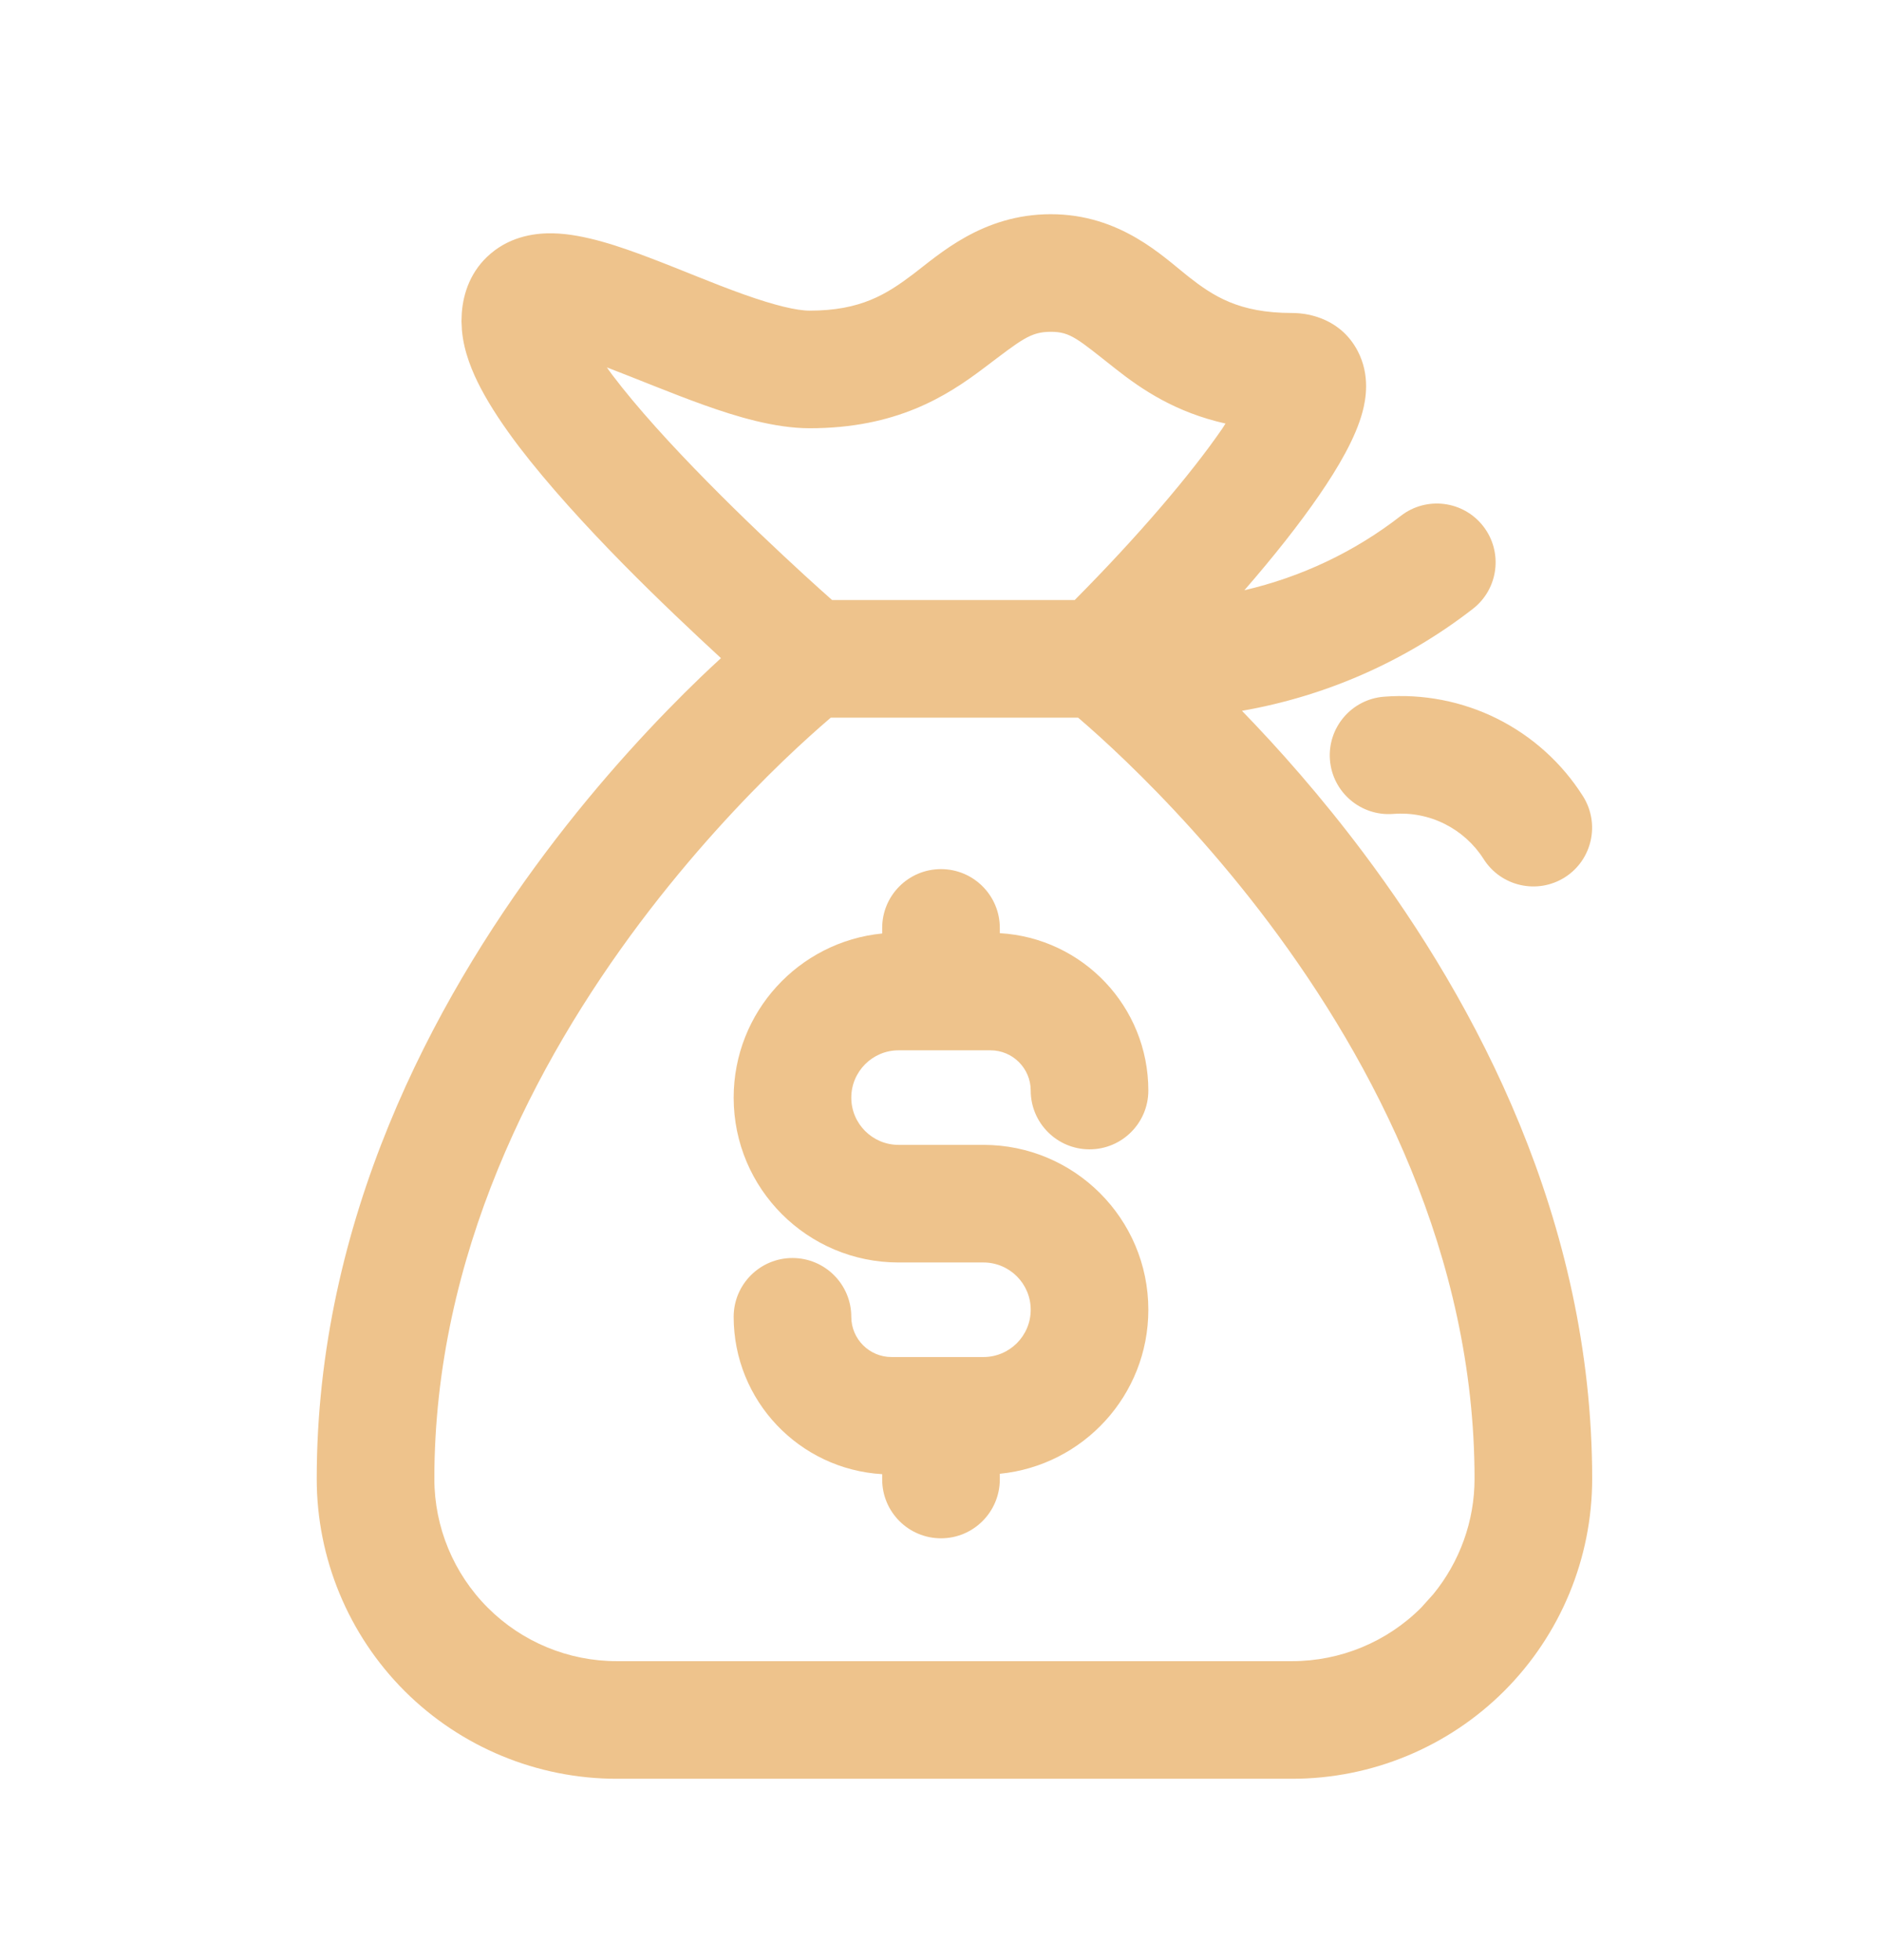
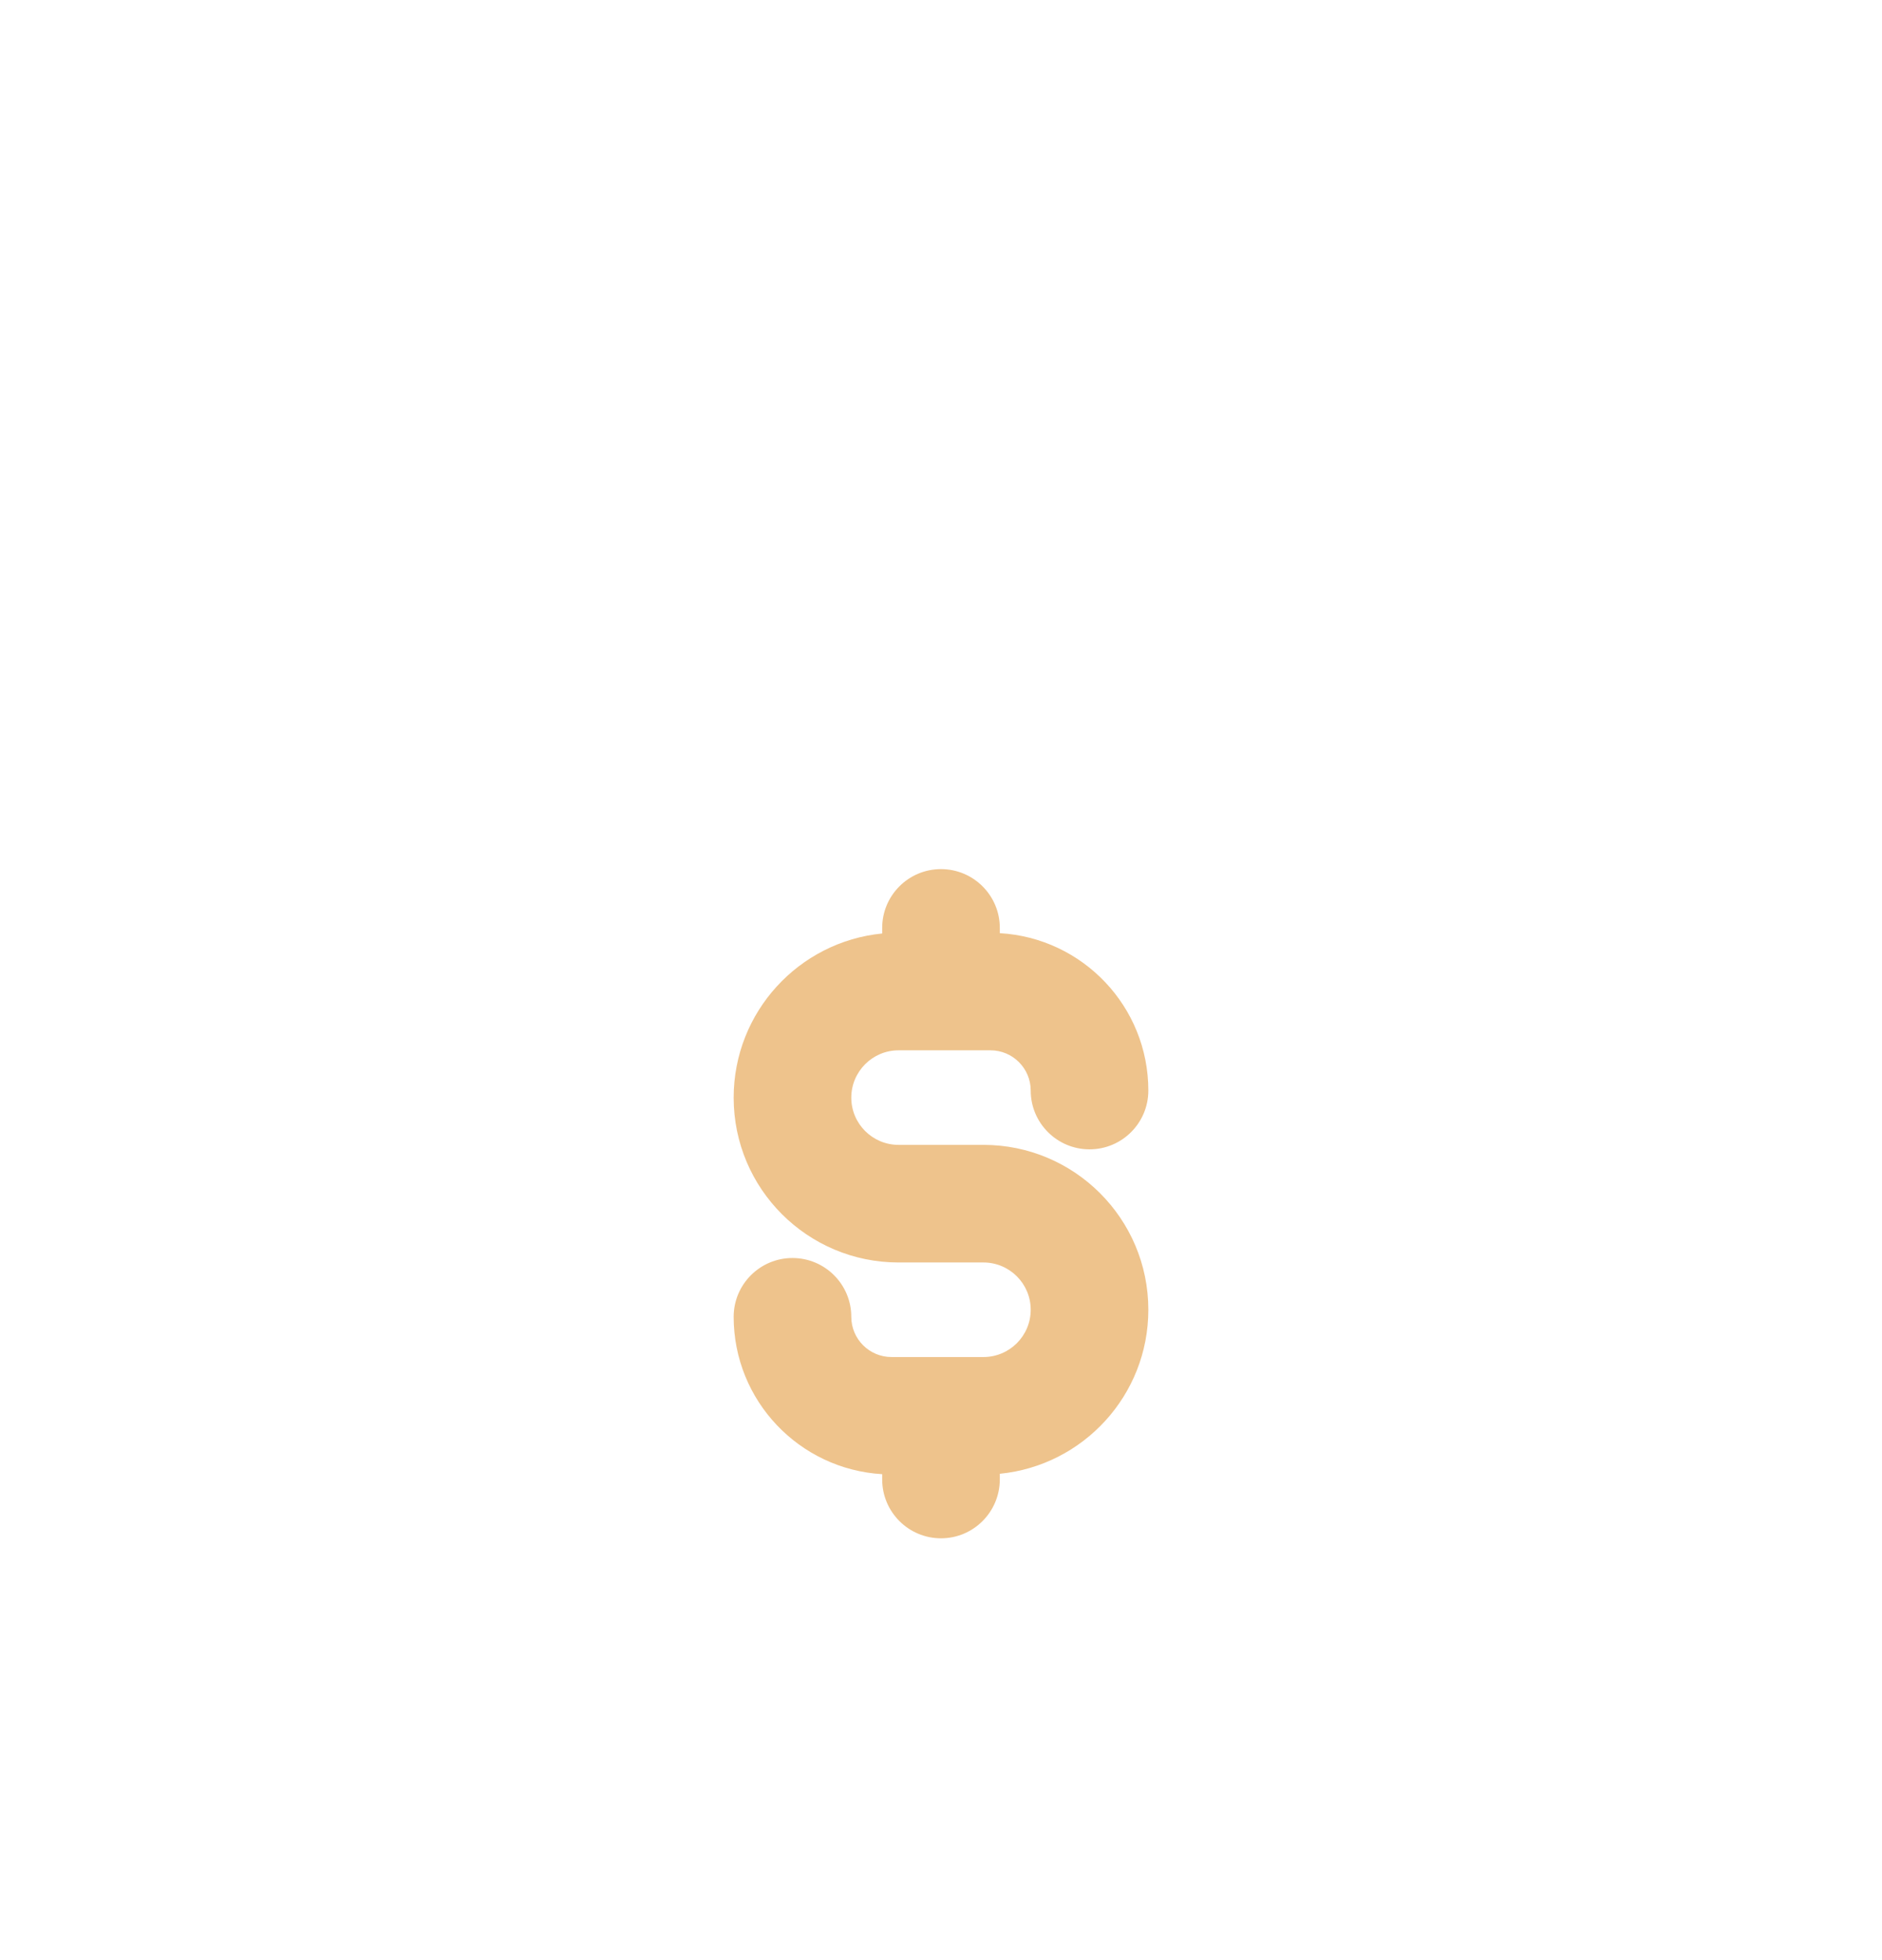
<svg xmlns="http://www.w3.org/2000/svg" width="24" height="25" viewBox="0 0 24 25" fill="none">
-   <path d="M18.804 18.861C18.804 16.011 17.518 13.553 16.185 11.775C15.522 10.892 14.858 10.191 14.361 9.712C14.113 9.473 13.908 9.29 13.767 9.169C13.76 9.164 13.754 9.159 13.748 9.153H10.595C10.589 9.159 10.582 9.164 10.576 9.169C10.435 9.29 10.229 9.473 9.98 9.712C9.484 10.191 8.82 10.892 8.157 11.775C6.824 13.553 5.539 16.011 5.539 18.861C5.539 19.478 5.785 20.07 6.221 20.506C6.657 20.942 7.248 21.187 7.865 21.187H16.477C17.094 21.187 17.686 20.942 18.122 20.506L18.276 20.335C18.615 19.921 18.804 19.401 18.804 18.861ZM17.649 8.886C18.148 8.847 18.647 8.944 19.094 9.167C19.541 9.391 19.919 9.732 20.186 10.154C20.408 10.504 20.305 10.968 19.955 11.19C19.605 11.411 19.142 11.307 18.92 10.957C18.799 10.766 18.627 10.611 18.424 10.509C18.221 10.407 17.993 10.363 17.767 10.381C17.354 10.413 16.993 10.105 16.96 9.693C16.927 9.28 17.236 8.918 17.649 8.886ZM13.401 4.232C13.138 4.232 13.027 4.332 12.546 4.695C12.069 5.056 11.428 5.462 10.326 5.462C9.878 5.462 9.386 5.312 8.978 5.166C8.577 5.023 8.084 4.817 7.752 4.691C7.748 4.689 7.743 4.687 7.739 4.686C7.762 4.717 7.784 4.751 7.809 4.783C8.126 5.202 8.562 5.679 9.015 6.139C9.464 6.596 9.916 7.021 10.256 7.333C10.396 7.462 10.518 7.57 10.611 7.653H13.705C14.512 6.84 15.184 6.052 15.586 5.468C15.601 5.446 15.614 5.423 15.628 5.402C14.994 5.26 14.565 4.972 14.222 4.701C13.741 4.322 13.652 4.232 13.401 4.232ZM20.304 18.861C20.304 19.876 19.9 20.849 19.183 21.567C18.465 22.284 17.492 22.687 16.477 22.687H7.865C6.851 22.687 5.877 22.284 5.159 21.567C4.442 20.849 4.039 19.876 4.039 18.861C4.039 15.56 5.522 12.789 6.957 10.875C7.678 9.913 8.399 9.153 8.94 8.632C9.03 8.546 9.115 8.467 9.194 8.394C8.848 8.075 8.397 7.651 7.945 7.192C7.475 6.714 6.989 6.183 6.614 5.691C6.428 5.445 6.256 5.191 6.128 4.946C6.024 4.747 5.916 4.492 5.891 4.216L5.885 4.097L5.889 3.991C5.908 3.739 6.002 3.45 6.259 3.233C6.53 3.004 6.848 2.971 7.056 2.976C7.454 2.985 7.918 3.149 8.285 3.288C8.722 3.454 9.076 3.609 9.482 3.754C9.881 3.896 10.159 3.962 10.326 3.962C10.977 3.962 11.305 3.753 11.643 3.498C11.976 3.246 12.527 2.732 13.401 2.732C14.288 2.732 14.831 3.272 15.15 3.524C15.472 3.777 15.797 3.992 16.477 3.992C16.727 3.992 17.113 4.088 17.316 4.481C17.476 4.79 17.416 5.101 17.376 5.251C17.287 5.586 17.064 5.965 16.822 6.317C16.573 6.68 16.247 7.093 15.869 7.528C16.589 7.361 17.271 7.041 17.863 6.58C18.19 6.326 18.661 6.385 18.915 6.712C19.169 7.039 19.11 7.511 18.783 7.765C17.917 8.438 16.904 8.88 15.838 9.066C16.303 9.545 16.843 10.153 17.385 10.875C18.82 12.789 20.304 15.56 20.304 18.861Z" fill="#EEC38C" />
  <path d="M13.144 13.909C13.144 13.626 12.914 13.396 12.631 13.396H11.459C11.126 13.396 10.856 13.667 10.856 14C10.856 14.332 11.126 14.602 11.459 14.602H12.541C13.702 14.602 14.644 15.544 14.644 16.705C14.644 17.796 13.813 18.692 12.75 18.797V18.87C12.749 19.284 12.414 19.62 12 19.62C11.586 19.62 11.25 19.284 11.25 18.87V18.802C10.194 18.74 9.356 17.866 9.356 16.795C9.356 16.381 9.692 16.045 10.106 16.045C10.52 16.045 10.856 16.381 10.856 16.795C10.856 17.078 11.086 17.308 11.369 17.308H12.541C12.874 17.308 13.144 17.038 13.144 16.705C13.144 16.372 12.874 16.102 12.541 16.102H11.459C10.297 16.102 9.356 15.161 9.356 14C9.356 12.909 10.186 12.011 11.25 11.906V11.835C11.25 11.421 11.585 11.085 12 11.085C12.414 11.085 12.75 11.421 12.75 11.835V11.902C13.806 11.963 14.644 12.837 14.644 13.909C14.644 14.323 14.308 14.659 13.894 14.659C13.48 14.659 13.144 14.323 13.144 13.909Z" fill="#EEC38C" />
</svg>